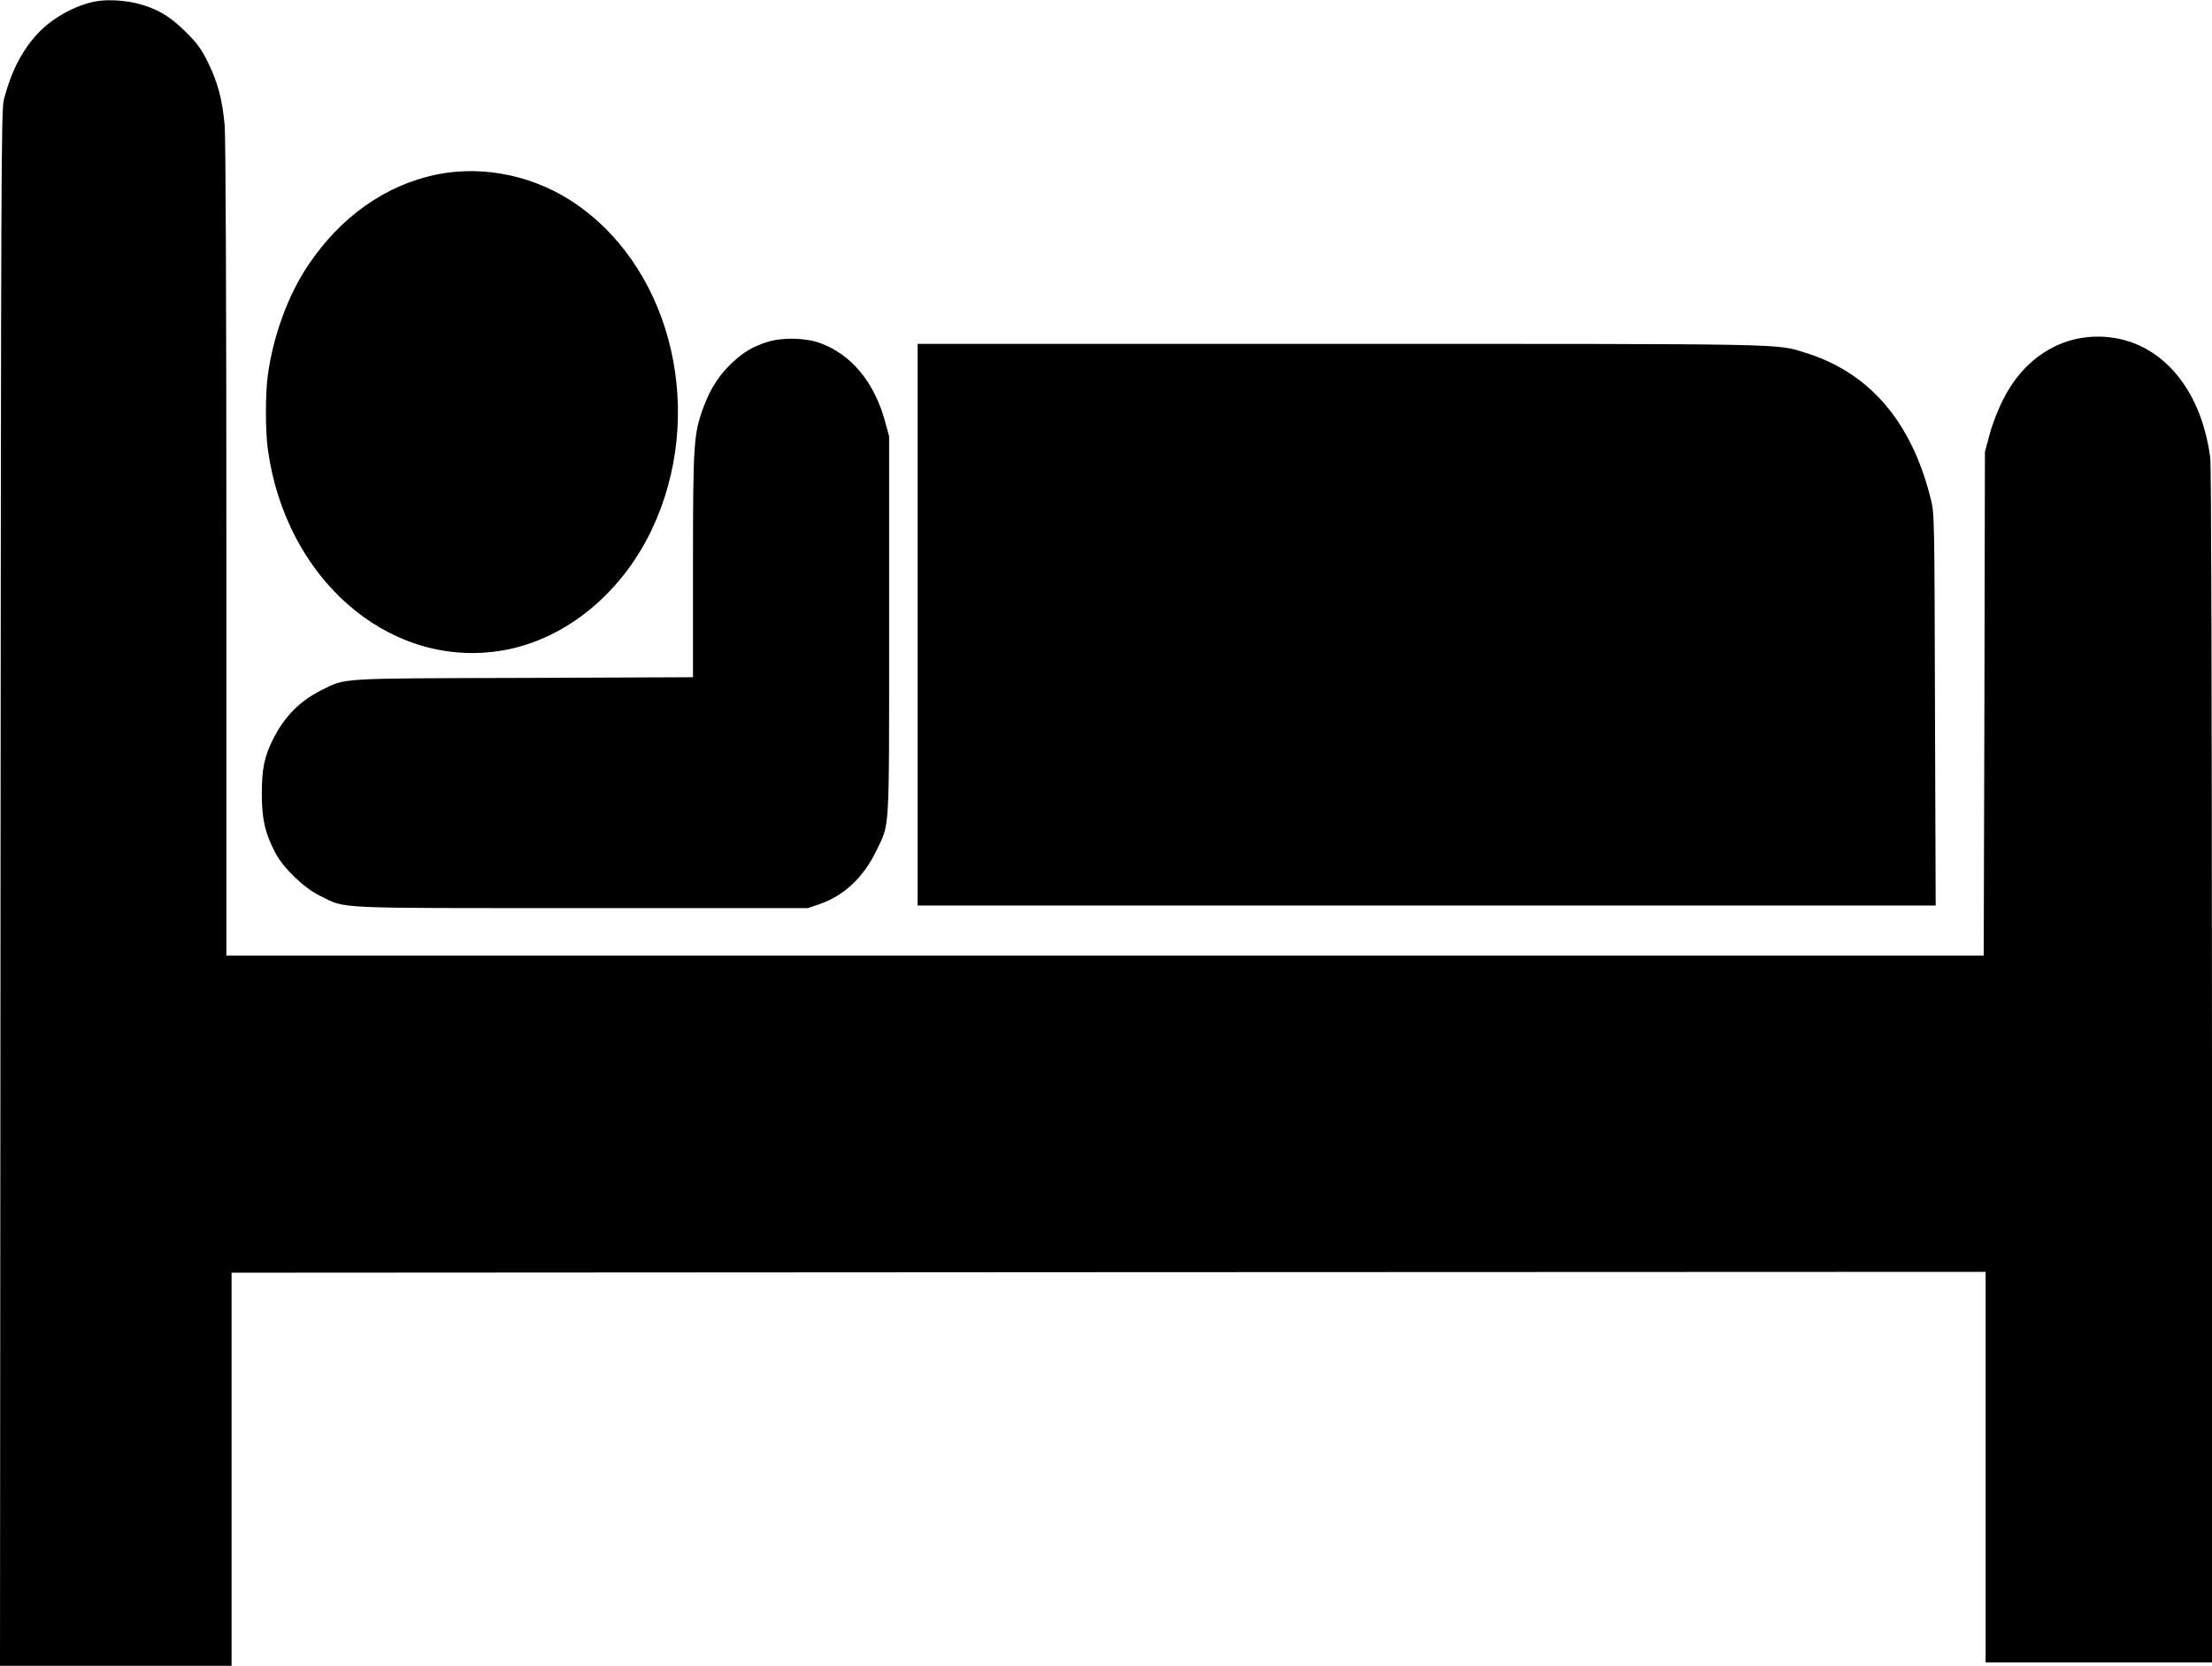
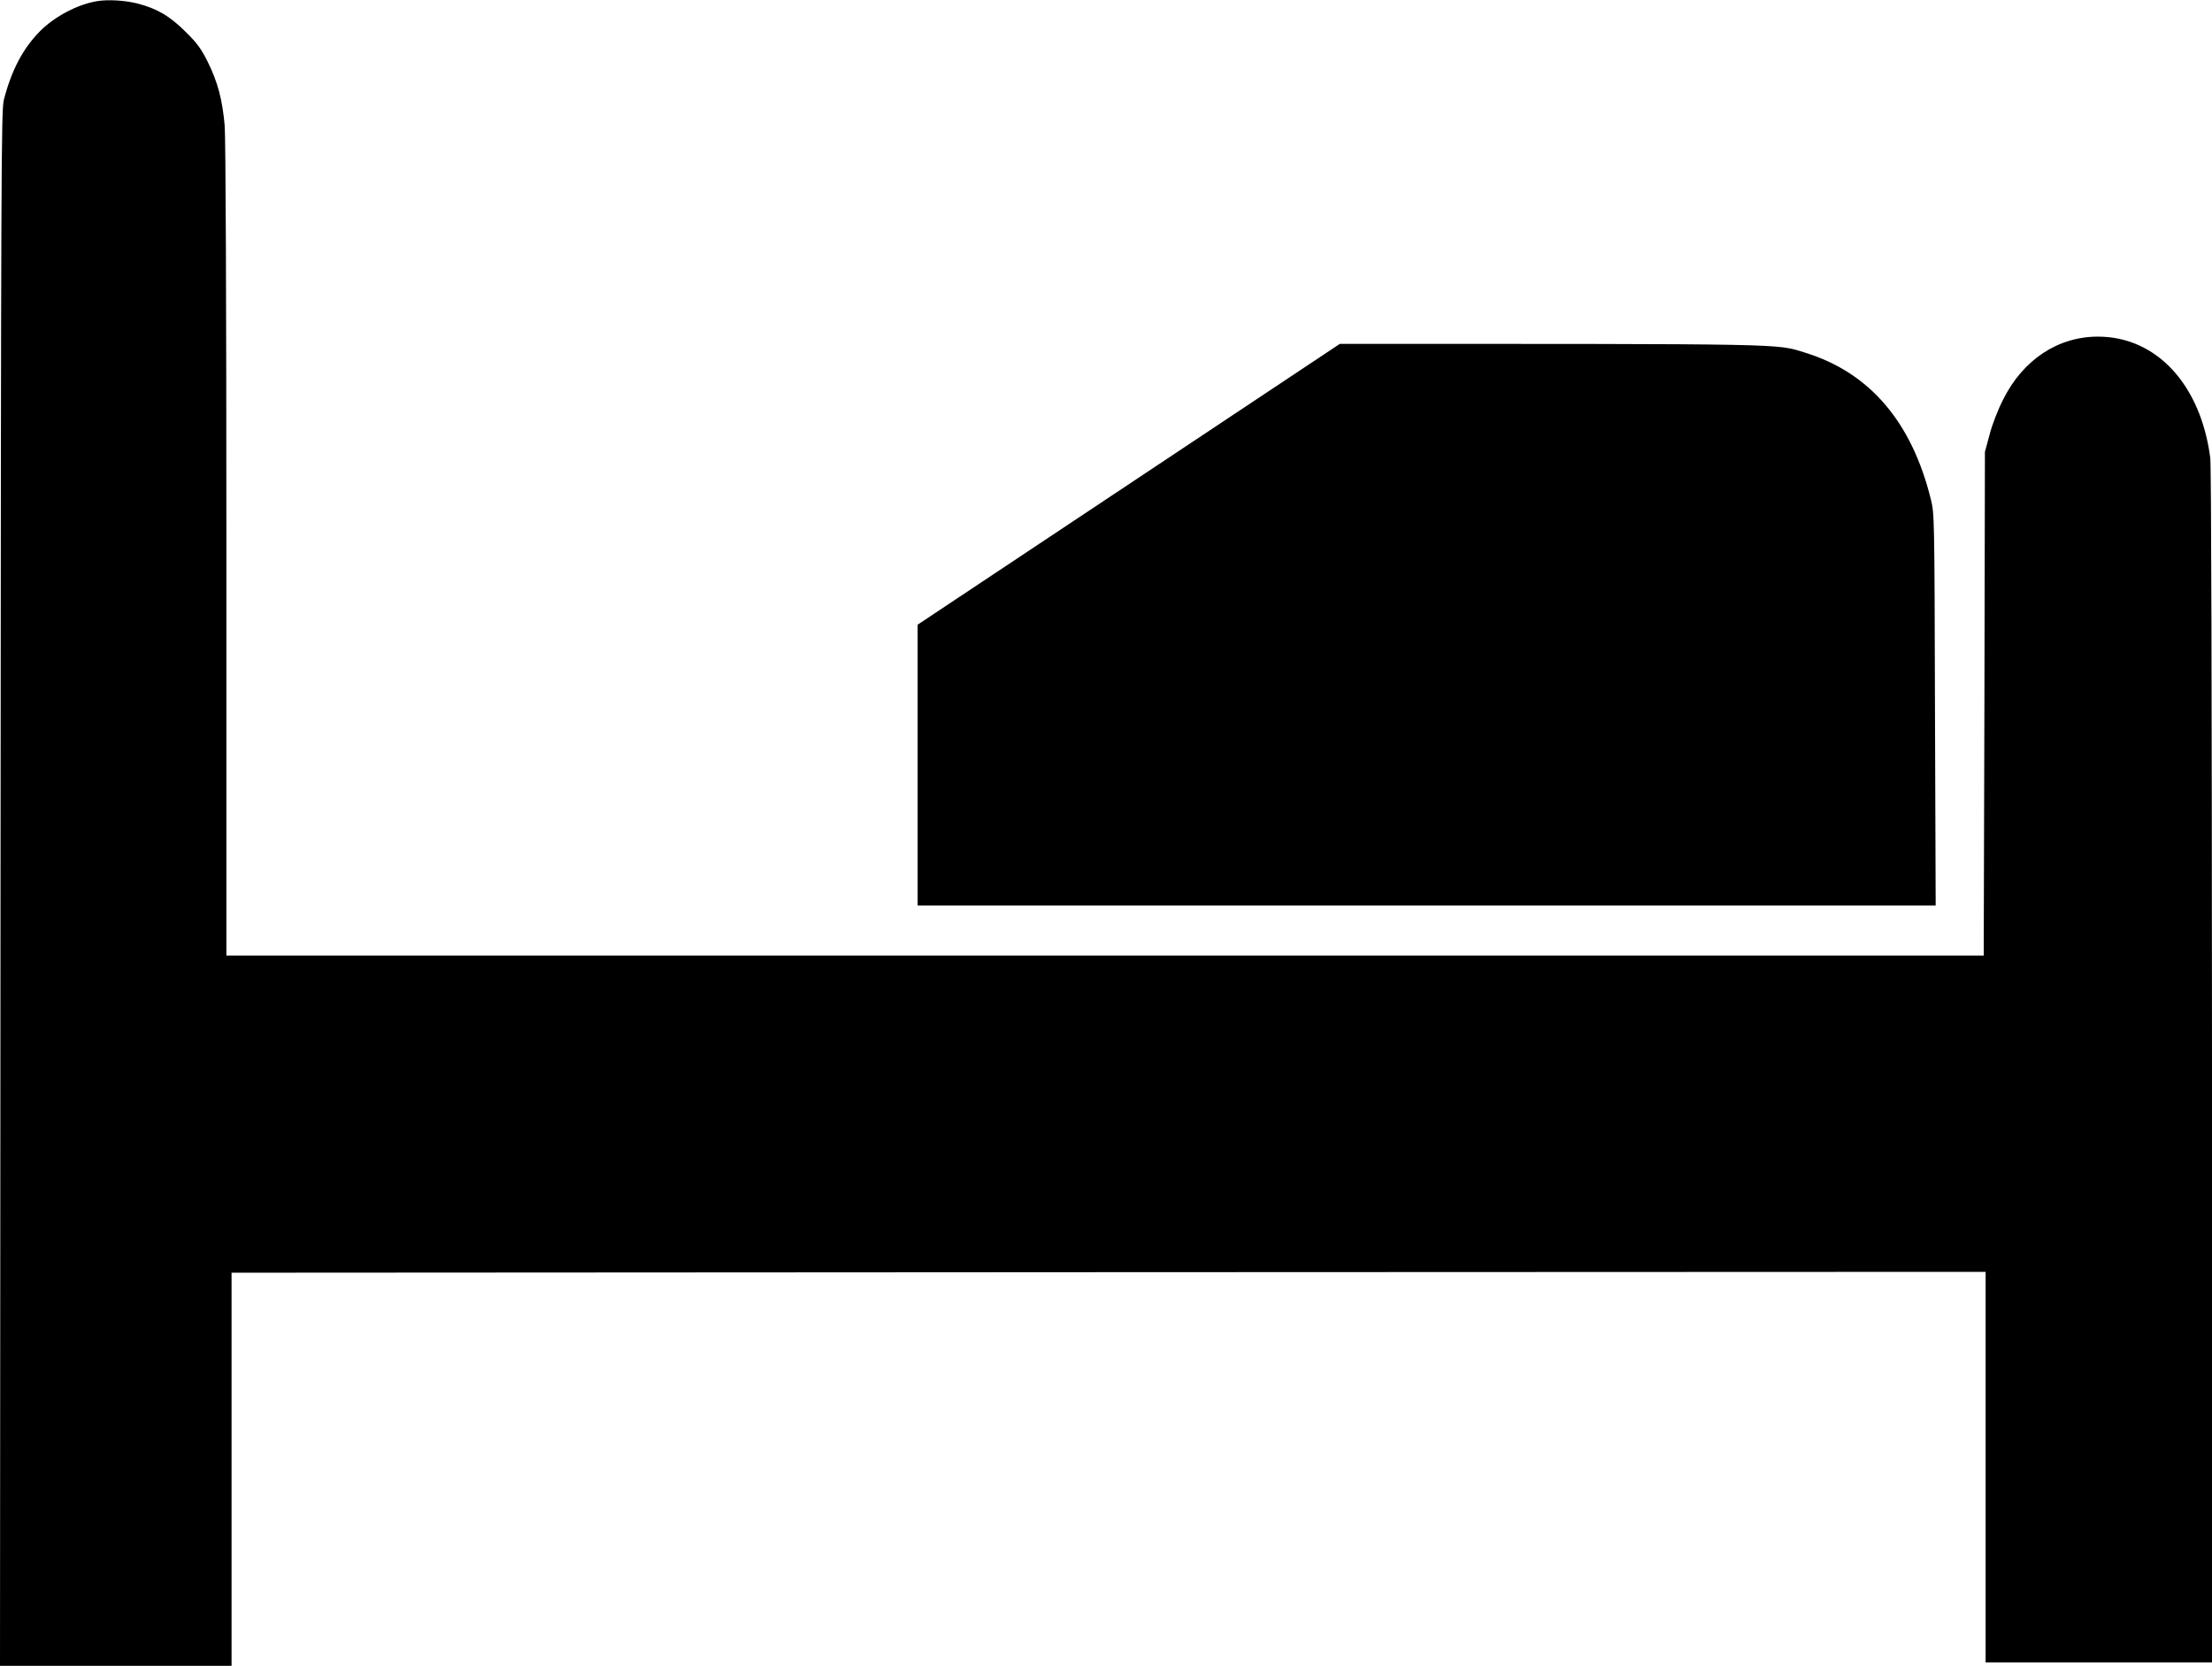
<svg xmlns="http://www.w3.org/2000/svg" version="1.0" width="1280pt" height="964pt" viewBox="0 0 1280 964" preserveAspectRatio="xMidYMid meet">
  <g transform="translate(0,964) scale(0.1,-0.1)" fill="#000000" stroke="none">
    <path d="M560 9633 c-112 -19 -241 -87 -326 -171 -101 -101 -168 -229 -212 -401 -15 -61 -16 -405 -19 -4563 l-3 -4498 670 0 670 0 0 1138 0 1137 5075 3 5075 2 0 -1130 0 -1130 655 0 655 0 0 3448 c-1 2167 -4 3475 -10 3522 -55 425 -312 702 -650 702 -231 0 -433 -133 -548 -363 -30 -58 -65 -148 -79 -204 l-27 -100 -3 -1457 -4 -1458 -5084 0 -5085 0 0 2348 c0 1445 -4 2389 -10 2457 -13 147 -40 250 -97 365 -38 77 -62 110 -128 175 -92 92 -167 136 -281 165 -71 18 -170 24 -234 13z" />
-     <path d="M2521 8629 c-293 -62 -550 -244 -738 -524 -115 -171 -202 -408 -233 -634 -15 -108 -15 -324 0 -432 102 -742 687 -1257 1326 -1168 372 51 712 319 895 703 314 660 127 1486 -426 1877 -241 171 -545 236 -824 178z" />
-     <path d="M4440 7661 c-85 -27 -133 -56 -199 -116 -77 -72 -128 -149 -169 -258 -58 -156 -62 -210 -62 -924 l0 -642 -977 -4 c-1082 -3 -1031 0 -1169 -69 -128 -63 -217 -153 -283 -284 -51 -101 -66 -173 -66 -319 0 -145 19 -227 78 -340 47 -89 165 -203 257 -248 157 -77 50 -72 1515 -72 l1310 0 68 23 c142 50 252 153 327 307 80 166 75 76 75 1305 l0 1095 -23 85 c-63 230 -197 391 -380 456 -85 30 -218 32 -302 5z" />
-     <path d="M5310 6025 l0 -1625 2945 0 2946 0 -4 1133 c-3 1113 -3 1133 -24 1218 -111 449 -355 733 -727 848 -172 53 -61 51 -2693 51 l-2443 0 0 -1625z" />
+     <path d="M5310 6025 l0 -1625 2945 0 2946 0 -4 1133 c-3 1113 -3 1133 -24 1218 -111 449 -355 733 -727 848 -172 53 -61 51 -2693 51 z" />
  </g>
</svg>